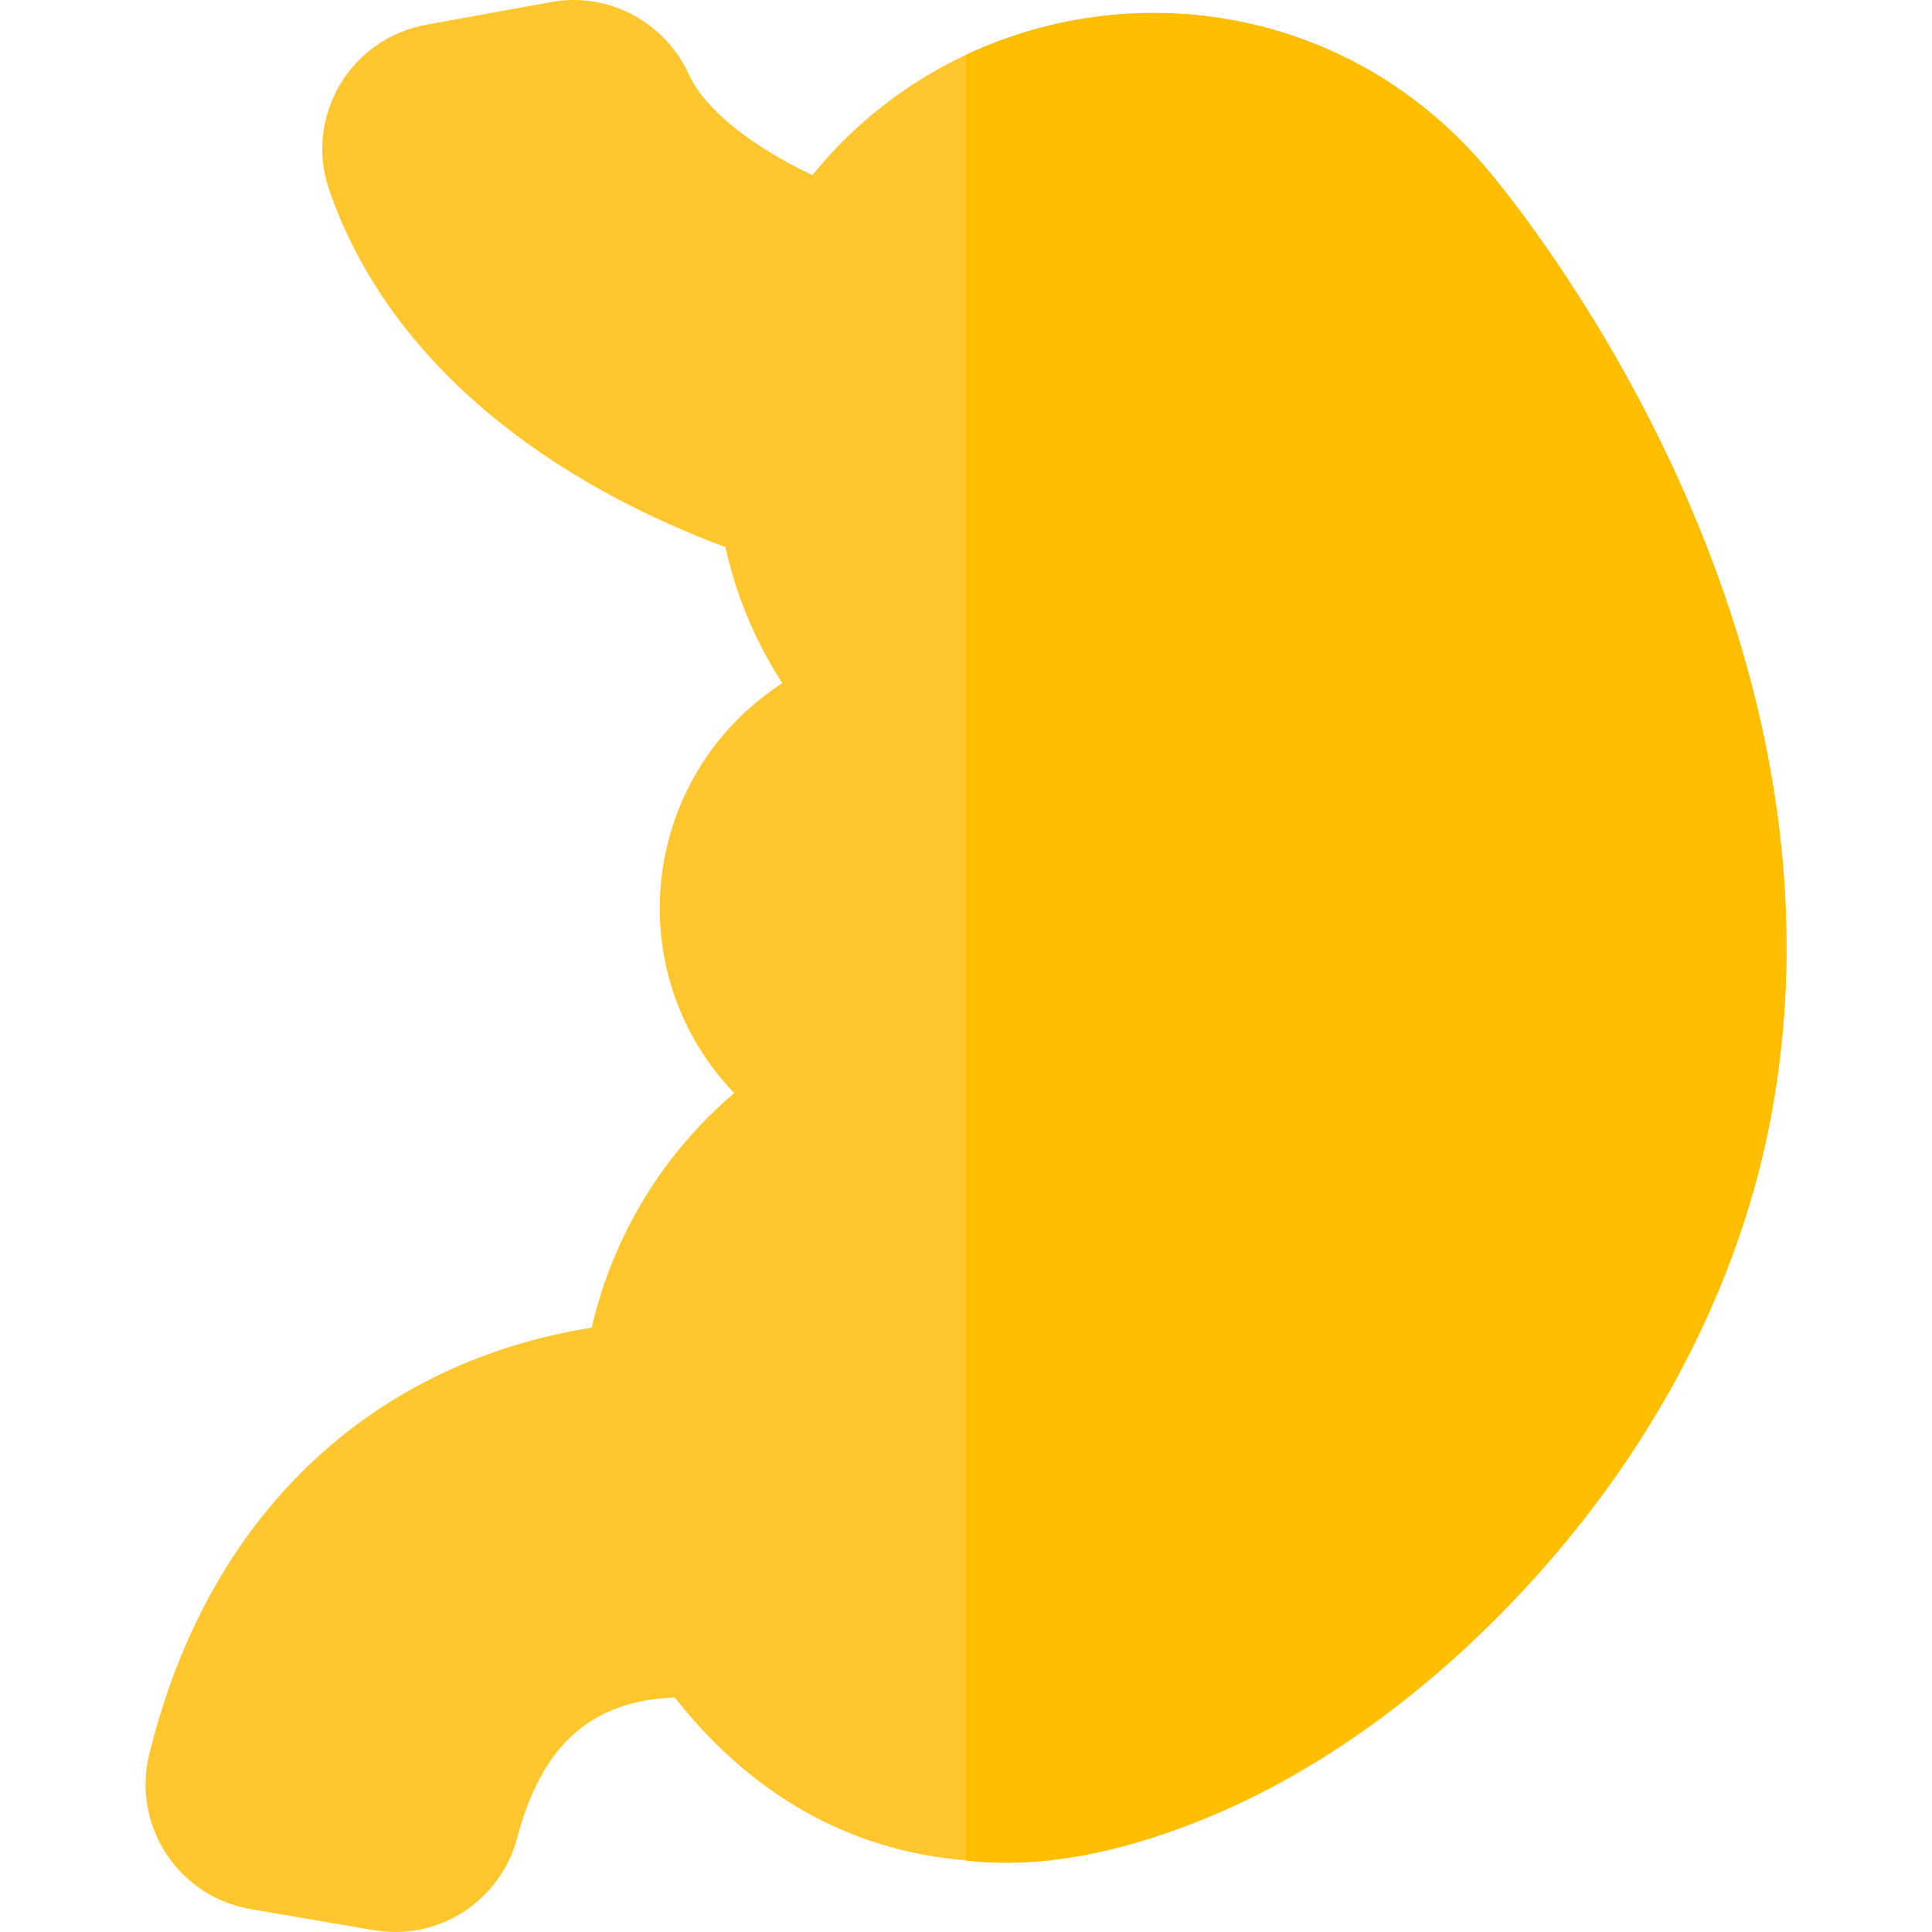
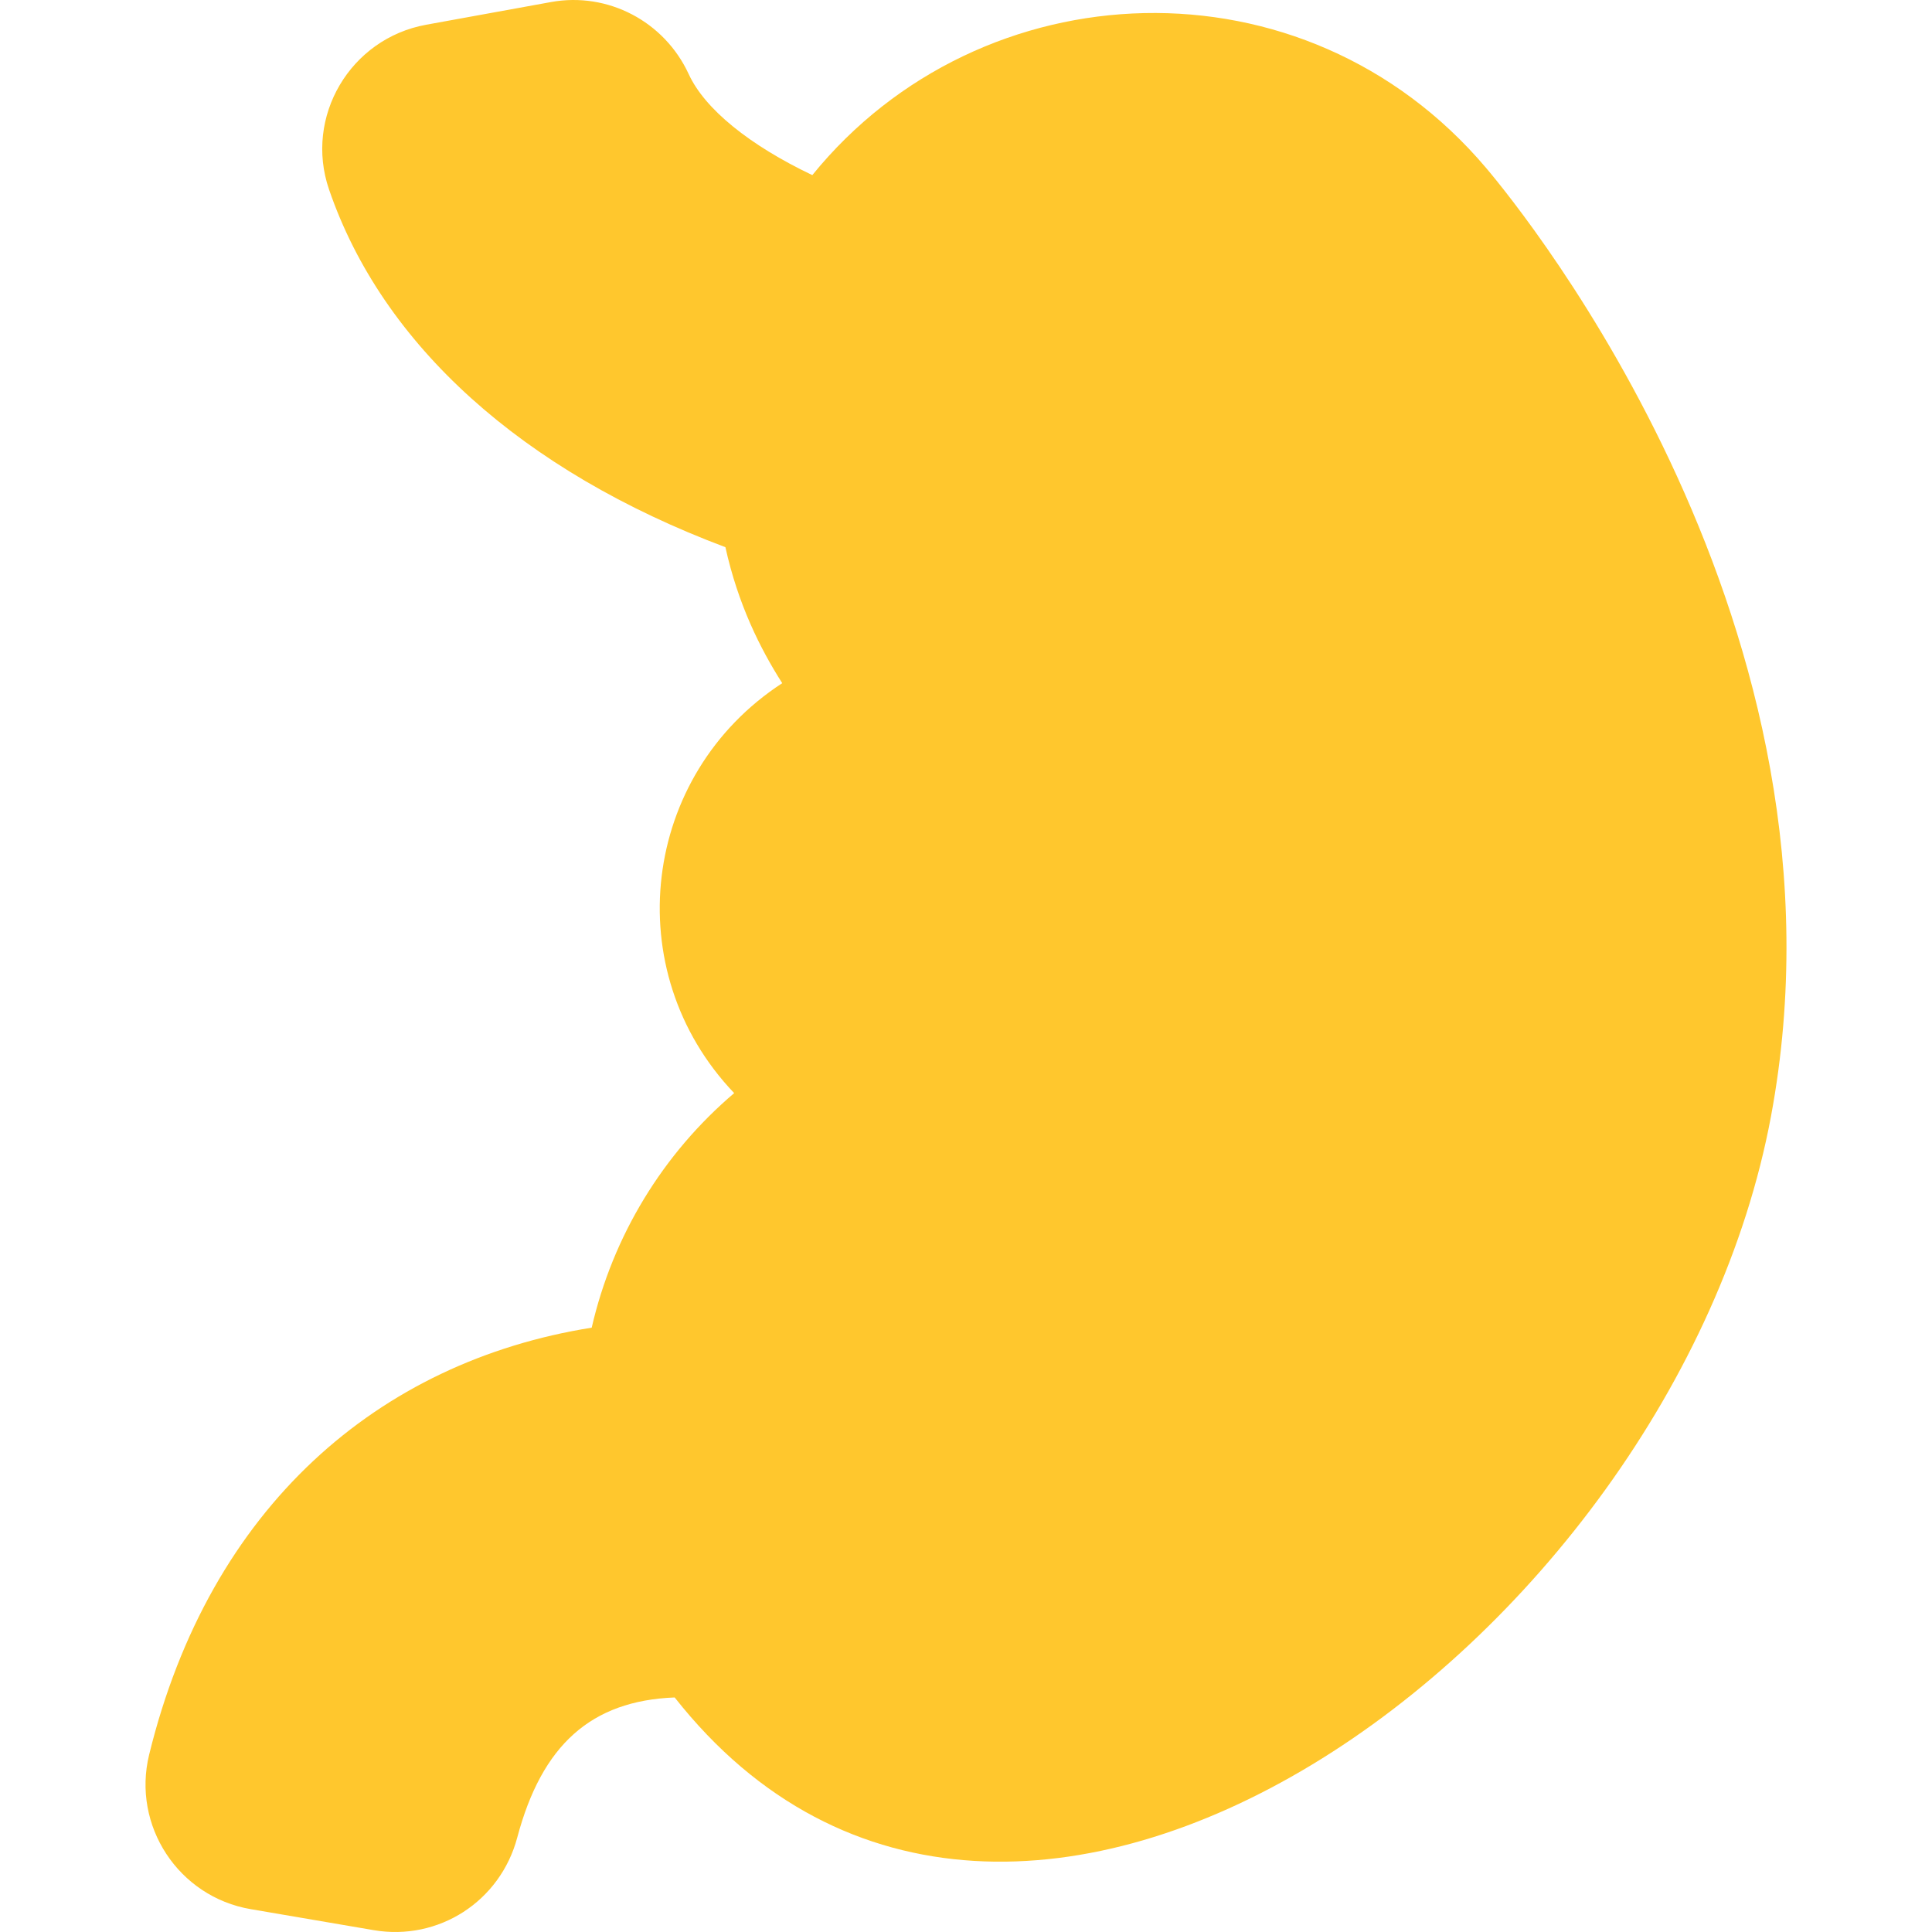
<svg xmlns="http://www.w3.org/2000/svg" version="1.1" id="Layer_1" x="0px" y="0px" viewBox="0 0 511.999 511.999" style="enable-background:new 0 0 511.999 511.999;" xml:space="preserve">
-   <path style="fill:#FFC72D;" d="M99.041,511.511l-32.606-5.568c-19.138-3.266-31.511-22.126-26.908-40.944  c16.059-65.635,60.756-104.151,117.28-113.155c5.603-24.346,18.849-46.084,37.757-62.157c-30.94-32.451-24.572-84.37,12.734-108.64  c-5.856-9.195-11.69-20.856-15.058-36.039C138.414,124.808,101.33,91.45,87.193,50.201c-6.6-19.267,5.611-39.984,25.748-43.645  l33.098-6.016c15.033-2.738,30.04,5.123,36.482,19.116c4.265,9.263,16.12,18.831,32.752,26.75  c44.639-55.018,130.372-58.844,178.549-1.908c10.276,12.141,99.607,122.24,75.5,251.377  c-26.055,139.552-201.388,267.148-290.527,153.967c-22.171,0.867-35.195,12.601-41.718,37.121  C132.569,503.91,116.196,514.442,99.041,511.511z" />
-   <path style="fill:#FFBE00;" d="M393.823,44.497c-35.89-42.415-92.761-51.169-137.821-29.969v478.53  c74.757,8.834,191.367-79.592,213.321-197.183C493.43,166.737,404.099,56.638,393.823,44.497z" />
+   <path style="fill:#FFC72D;" d="M99.041,511.511l-32.606-5.568c-19.138-3.266-31.511-22.126-26.908-40.944  c16.059-65.635,60.756-104.151,117.28-113.155c5.603-24.346,18.849-46.084,37.757-62.157c-30.94-32.451-24.572-84.37,12.734-108.64  c-5.856-9.195-11.69-20.856-15.058-36.039C138.414,124.808,101.33,91.45,87.193,50.201c-6.6-19.267,5.611-39.984,25.748-43.645  l33.098-6.016c15.033-2.738,30.04,5.123,36.482,19.116c4.265,9.263,16.12,18.831,32.752,26.75  c44.639-55.018,130.372-58.844,178.549-1.908c10.276,12.141,99.607,122.24,75.5,251.377  c-26.055,139.552-201.388,267.148-290.527,153.967c-22.171,0.867-35.195,12.601-41.718,37.121  C132.569,503.91,116.196,514.442,99.041,511.511" />
  <g>
</g>
  <g>
</g>
  <g>
</g>
  <g>
</g>
  <g>
</g>
  <g>
</g>
  <g>
</g>
  <g>
</g>
  <g>
</g>
  <g>
</g>
  <g>
</g>
  <g>
</g>
  <g>
</g>
  <g>
</g>
  <g>
</g>
</svg>